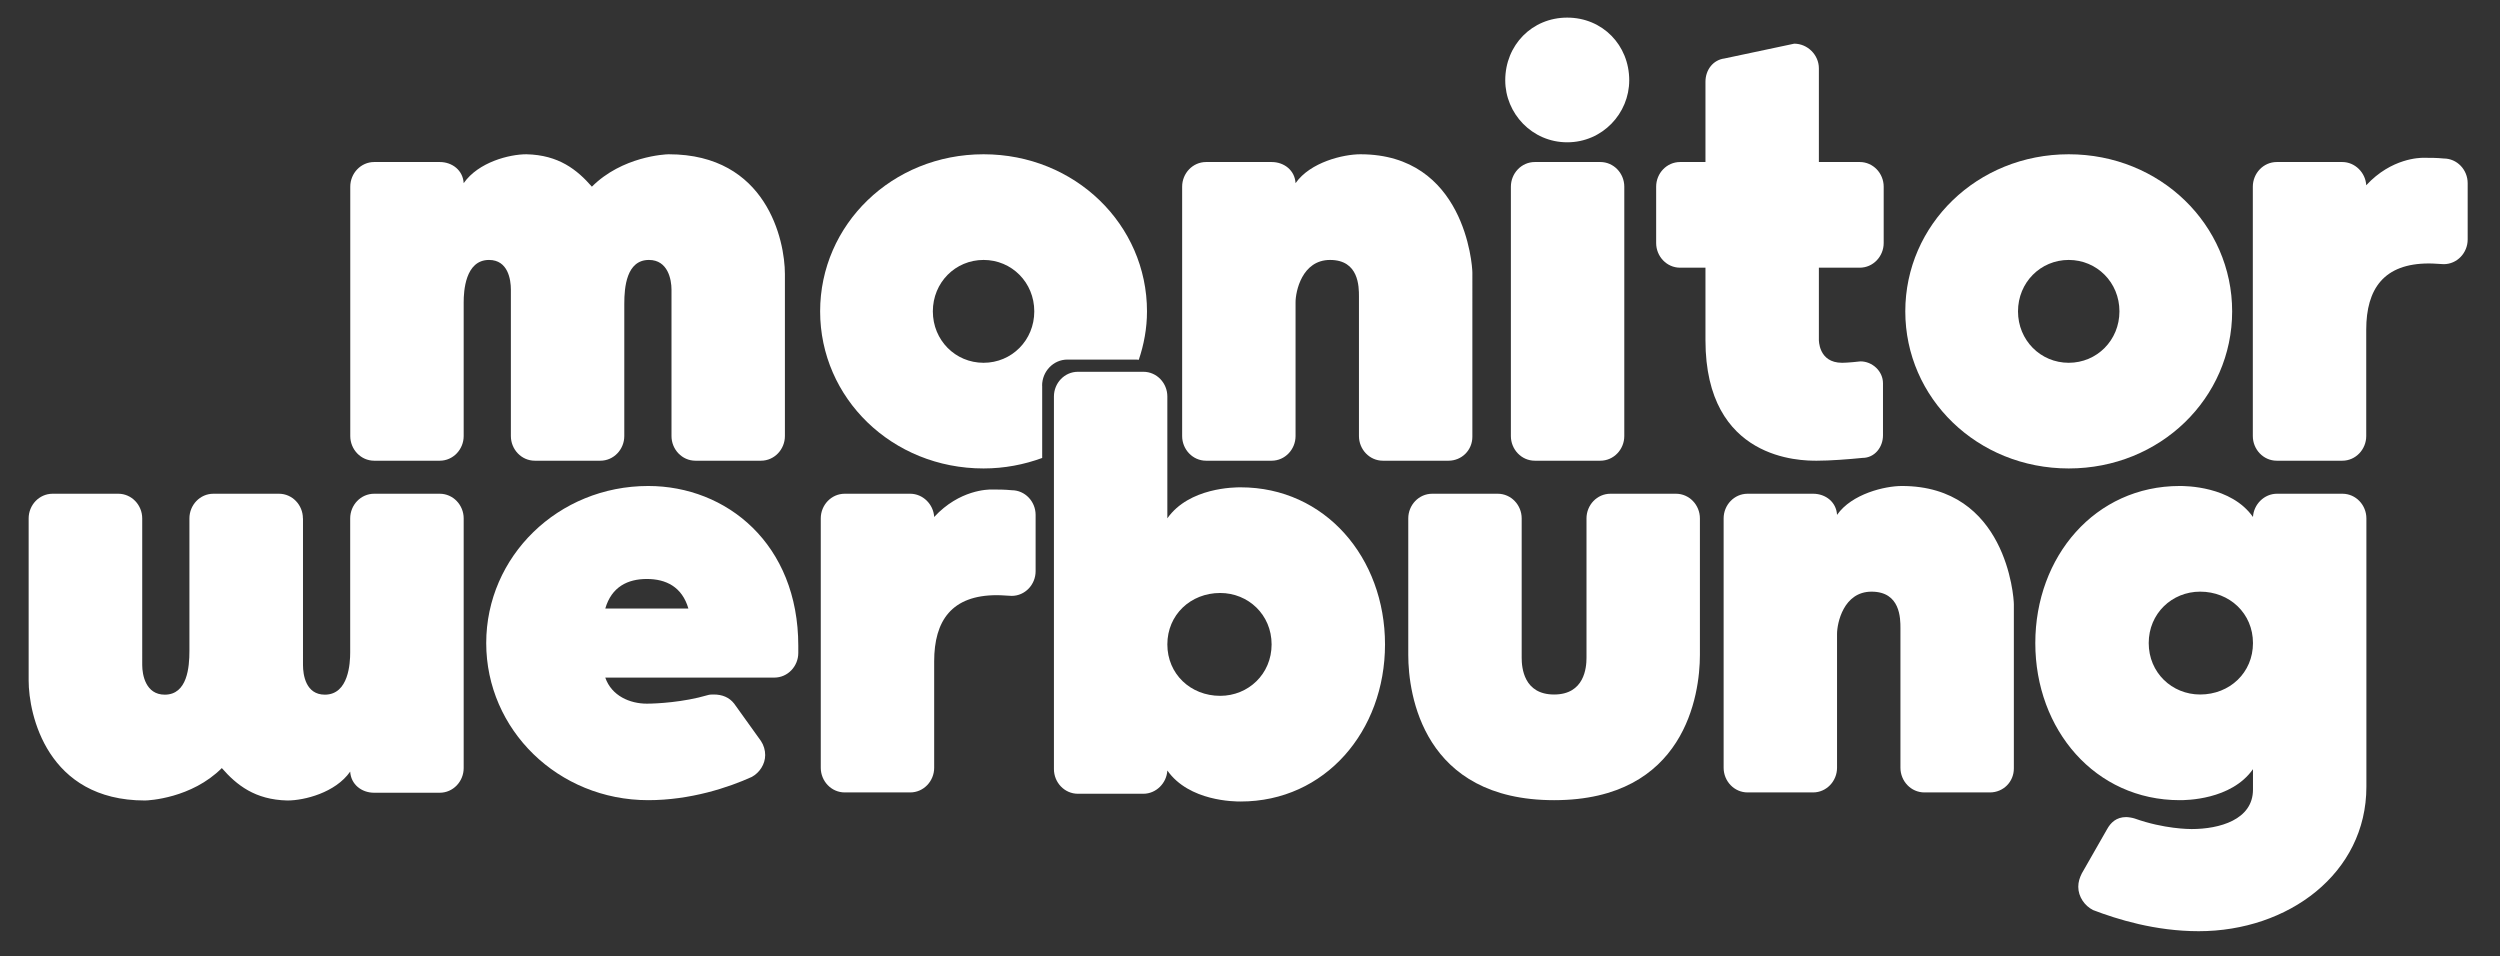
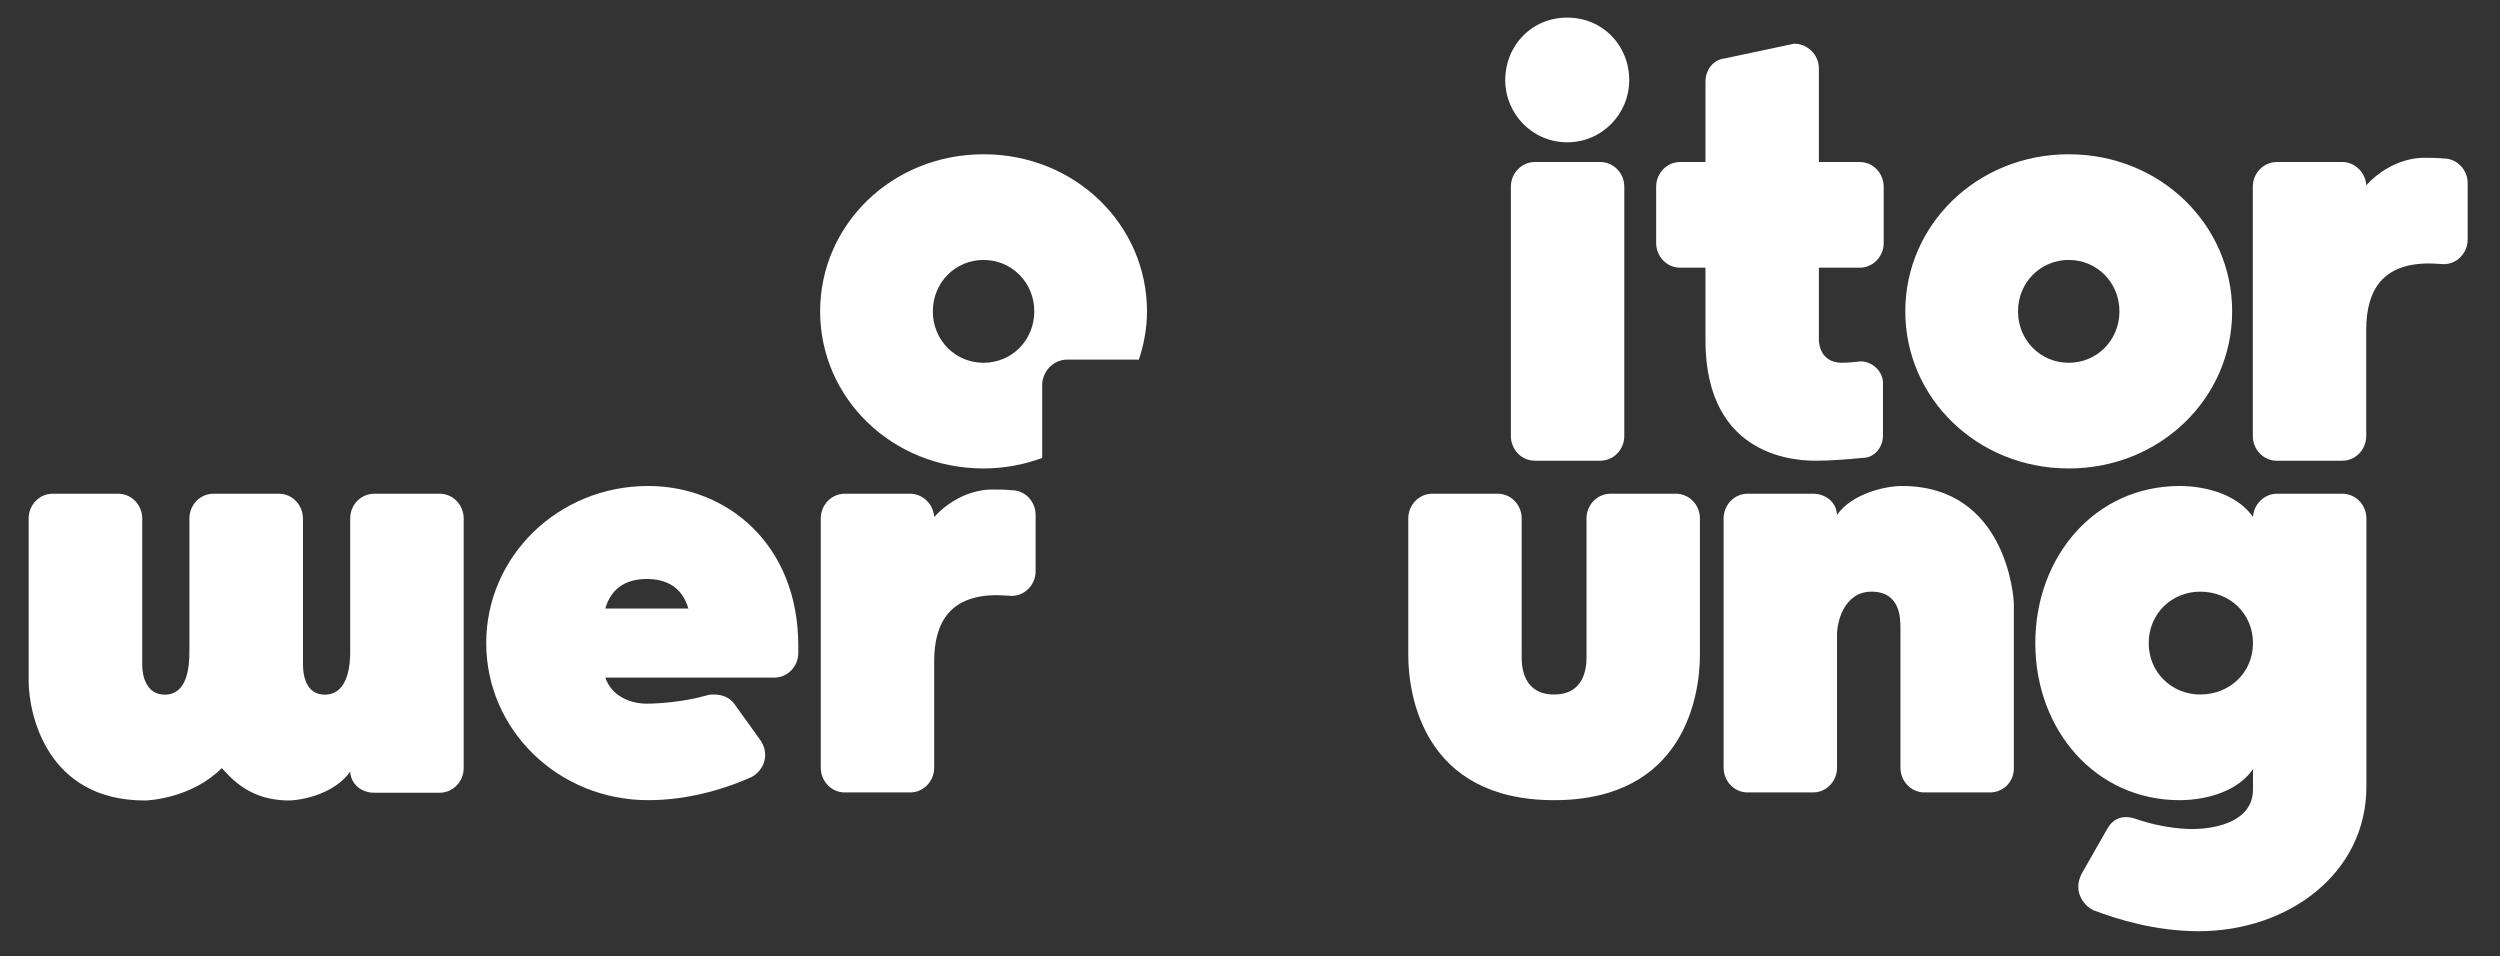
<svg xmlns="http://www.w3.org/2000/svg" version="1.0" id="Ebene_1" x="0px" y="0px" viewBox="0 0 319.4 122.14" style="enable-background:new 0 0 319.4 122.14;" xml:space="preserve">
  <rect x="0" y="0" width="319.4" height="122.14" fill="#333333" stroke="none" />
  <style type="text/css">
	.st0{fill:#FFFFFF;}
</style>
  <path class="st0" d="M312.21,33.75c1.71,0,3.06-1.44,3.06-3.15v-7.2c0-1.71-1.35-3.15-3.06-3.15c-0.9-0.09-1.71-0.09-2.61-0.09  c-0.36,0-4.05,0-7.29,3.51c-0.09-1.62-1.44-2.97-3.06-2.97h-8.37c-1.71,0-3.06,1.44-3.06,3.15v31.86c0,1.71,1.35,3.15,3.06,3.15  h8.37c1.71,0,3.06-1.44,3.06-3.15V42.12c0-5.22,2.25-8.46,8.01-8.46C310.32,33.66,311.04,33.66,312.21,33.75L312.21,33.75z" />
-   <path class="st0" d="M65.27,55.71c0,1.71,1.35,3.15,3.06,3.15h8.37c1.71,0,3.06-1.44,3.06-3.15V38.79c0-2.07,0.27-5.58,3.15-5.58  c2.43,0,2.88,2.52,2.88,3.78v18.72c0,1.71,1.35,3.15,3.06,3.15h8.37c1.71,0,3.06-1.44,3.06-3.15v-20.7c0-4.32-2.34-15.3-14.85-15.3  c-0.45,0-5.94,0.27-9.81,4.14c-1.89-2.16-4.23-4.05-8.37-4.14c-2.16,0-6.12,0.99-8.01,3.69c-0.09-1.62-1.44-2.7-3.06-2.7h-8.37  c-1.71,0-3.06,1.44-3.06,3.15v31.86c0,1.71,1.35,3.15,3.06,3.15h8.37c1.71,0,3.06-1.44,3.06-3.15v-17.1c0-1.35,0.18-5.4,3.24-5.4  c2.43,0,2.79,2.52,2.79,3.78V55.71L65.27,55.71z" />
-   <path class="st0" d="M188.11,34.83c0-0.99-0.99-15.12-14.31-15.12c-2.16,0-6.39,0.99-8.28,3.69c-0.09-1.62-1.44-2.7-3.06-2.7h-8.37  c-1.71,0-3.06,1.44-3.06,3.15v31.86c0,1.71,1.35,3.15,3.06,3.15h8.37c1.71,0,3.06-1.44,3.06-3.15v-17.1c0-1.35,0.81-5.4,4.41-5.4  c3.69,0,3.69,3.42,3.69,4.68v17.82c0,1.71,1.35,3.15,3.06,3.15h8.37c1.71,0,3.06-1.35,3.06-3.06V34.83L188.11,34.83z" />
  <path class="st0" d="M192.31,10.26c0,4.23,3.42,7.92,7.92,7.92c4.5,0,7.92-3.69,7.92-7.92c0-4.5-3.42-8.01-7.92-8.01  C195.73,2.25,192.31,5.76,192.31,10.26L192.31,10.26z M193.03,55.71c0,1.71,1.35,3.15,3.06,3.15h8.37c1.71,0,3.06-1.44,3.06-3.15  V23.85c0-1.71-1.35-3.15-3.06-3.15h-8.37c-1.71,0-3.06,1.44-3.06,3.15V55.71L193.03,55.71z" />
  <path class="st0" d="M237.69,46.17c-1.53,0.18-2.34,0.18-2.34,0.18c-3.06,0-2.97-2.97-2.97-2.97V34.2h5.22  c1.71,0,3.06-1.44,3.06-3.15v-7.2c0-1.71-1.35-3.15-3.06-3.15h-5.22V8.73c0-1.71-1.44-3.15-3.15-3.15l-8.91,1.89  c-1.44,0.18-2.43,1.44-2.43,2.97V20.7h-3.24c-1.71,0-3.06,1.44-3.06,3.15v7.2c0,1.71,1.35,3.15,3.06,3.15h3.24v9.27  c0,15.39,12.24,15.39,14.22,15.39c1.71,0,4.05-0.18,5.85-0.36c1.53,0,2.61-1.35,2.61-2.88v-6.66  C240.57,47.43,239.22,46.17,237.69,46.17L237.69,46.17z" />
  <path class="st0" d="M264.3,19.71c-11.7,0-20.88,9-20.88,20.07s9.18,20.07,20.88,20.07c11.7,0,20.88-9,20.88-20.07  S276,19.71,264.3,19.71L264.3,19.71z M264.3,46.35c-3.6,0-6.48-2.88-6.48-6.57s2.88-6.57,6.48-6.57c3.6,0,6.48,2.88,6.48,6.57  S267.9,46.35,264.3,46.35L264.3,46.35z" />
  <path class="st0" d="M281.09,88.73c-3.6,0-6.57-2.79-6.57-6.57s2.97-6.57,6.57-6.57c3.78,0,6.75,2.79,6.75,6.57  S284.87,88.73,281.09,88.73L281.09,88.73z M272.72,104.57c-0.27-0.09-0.81-0.18-1.08-0.18c-1.26,0-1.98,0.72-2.43,1.53l-3.24,5.67  c-0.27,0.54-0.45,1.08-0.45,1.71c0,1.26,0.81,2.43,1.89,2.97c3.06,1.17,7.92,2.7,13.5,2.7c11.43,0,21.42-7.38,21.42-18.45V66.23  c0-1.71-1.35-3.15-3.06-3.15h-8.37c-1.62,0-2.97,1.35-3.06,2.97c-2.79-3.96-8.64-3.96-9.36-3.96c-10.8,0-18.45,9-18.45,20.07  c0,11.07,7.65,20.07,18.45,20.07c0.72,0,6.57,0,9.36-3.96v2.61c0,3.87-4.32,5.04-7.83,5.04  C279.74,105.92,276.5,105.92,272.72,104.57L272.72,104.57z" />
  <path class="st0" d="M87.95,77.75H77.33c0.81-2.79,2.88-3.78,5.31-3.78C85.07,73.97,87.14,74.96,87.95,77.75L87.95,77.75z   M101.99,82.52c0-13.05-9.18-20.43-19.17-20.43c-11.52,0-20.7,9-20.7,20.07c0,11.07,9.18,20.07,20.7,20.07  c5.4,0,10.26-1.62,13.23-2.97c0.99-0.54,1.71-1.62,1.71-2.79c0-0.63-0.18-1.26-0.54-1.8l-3.42-4.77c-0.63-0.81-1.53-1.17-2.61-1.17  c-0.27,0-0.54,0-0.81,0.09c-3.06,0.9-6.48,1.08-7.74,1.08c-2.16,0-4.5-0.99-5.31-3.33h21.6c1.71,0,3.06-1.44,3.06-3.15V82.52  L101.99,82.52z" />
  <path class="st0" d="M129.25,76.13c1.71,0,3.06-1.44,3.06-3.15v-7.2c0-1.71-1.35-3.15-3.06-3.15c-0.9-0.09-1.71-0.09-2.61-0.09  c-0.36,0-4.05,0-7.29,3.51c-0.09-1.62-1.44-2.97-3.06-2.97h-8.37c-1.71,0-3.06,1.44-3.06,3.15v31.86c0,1.71,1.35,3.15,3.06,3.15  h8.37c1.71,0,3.06-1.44,3.06-3.15V84.5c0-5.22,2.25-8.46,8.01-8.46C127.36,76.04,128.08,76.04,129.25,76.13L129.25,76.13z" />
  <path class="st0" d="M198.55,102.23c16.74,0,18.63-13.5,18.63-18.54V66.23c0-1.71-1.35-3.15-3.06-3.15h-8.37  c-1.71,0-3.06,1.44-3.06,3.15v17.82c0,1.26-0.27,4.68-4.14,4.68c-3.87,0-4.14-3.42-4.14-4.68V66.23c0-1.71-1.35-3.15-3.06-3.15  h-8.37c-1.71,0-3.06,1.44-3.06,3.15v17.46C179.92,88.73,181.81,102.23,198.55,102.23L198.55,102.23z" />
  <path class="st0" d="M257.29,77.21c0-0.99-0.99-15.12-14.31-15.12c-2.16,0-6.39,0.99-8.28,3.69c-0.09-1.62-1.44-2.7-3.06-2.7h-8.37  c-1.71,0-3.06,1.44-3.06,3.15v31.86c0,1.71,1.35,3.15,3.06,3.15h8.37c1.71,0,3.06-1.44,3.06-3.15v-17.1c0-1.35,0.81-5.4,4.41-5.4  c3.69,0,3.69,3.42,3.69,4.68v17.82c0,1.71,1.35,3.15,3.06,3.15h8.37c1.71,0,3.06-1.35,3.06-3.06V77.21L257.29,77.21z" />
  <path class="st0" d="M38.7,66.23c0-1.71-1.35-3.15-3.06-3.15h-8.38c-1.71,0-3.06,1.44-3.06,3.15v16.94c0,2.07-0.27,5.58-3.15,5.58  c-2.43,0-2.88-2.52-2.88-3.78V66.23c0-1.71-1.35-3.15-3.06-3.15H6.72c-1.71,0-3.06,1.44-3.06,3.15v20.72  c0,4.32,2.34,15.32,14.86,15.32c0.45,0,5.95-0.27,9.82-4.14c1.89,2.16,4.23,4.05,8.38,4.14c2.16,0,6.13-0.99,8.02-3.69  c0.09,1.62,1.44,2.7,3.06,2.7h8.38c1.71,0,3.06-1.44,3.06-3.15V66.23c0-1.71-1.35-3.15-3.06-3.15H47.8c-1.71,0-3.06,1.44-3.06,3.15  v17.12c0,1.35-0.18,5.4-3.24,5.4c-2.43,0-2.79-2.52-2.79-3.78V66.23L38.7,66.23z" />
-   <path class="st0" d="M155.89,88.9c-3.78,0-6.75-2.79-6.75-6.57s2.97-6.57,6.75-6.57c3.6,0,6.57,2.79,6.57,6.57  S159.49,88.9,155.89,88.9L155.89,88.9z M134.65,98.26c0,1.71,1.35,3.15,3.06,3.15h8.37c1.62,0,2.97-1.35,3.06-2.97  c2.79,3.96,8.64,3.96,9.36,3.96c10.8,0,18.45-9,18.45-20.07c0-11.07-7.65-20.07-18.45-20.07c-0.72,0-6.57,0-9.36,3.96V50.65  c0-1.71-1.35-3.15-3.06-3.15h-8.37c-1.71,0-3.06,1.44-3.06,3.15V98.26L134.65,98.26z" />
  <path class="st0" d="M133.14,49.27c0-1.81,1.43-3.33,3.23-3.33h8.85c0.09,0,0.18,0.02,0.27,0.03c0.66-1.95,1.05-4.02,1.05-6.19  c0-11.07-9.18-20.07-20.88-20.07s-20.88,9-20.88,20.07c0,11.07,9.18,20.07,20.88,20.07c2.66,0,5.17-0.49,7.49-1.34V49.27z   M125.66,46.35c-3.6,0-6.48-2.88-6.48-6.57s2.88-6.57,6.48-6.57c3.6,0,6.48,2.88,6.48,6.57S129.26,46.35,125.66,46.35z" />
</svg>